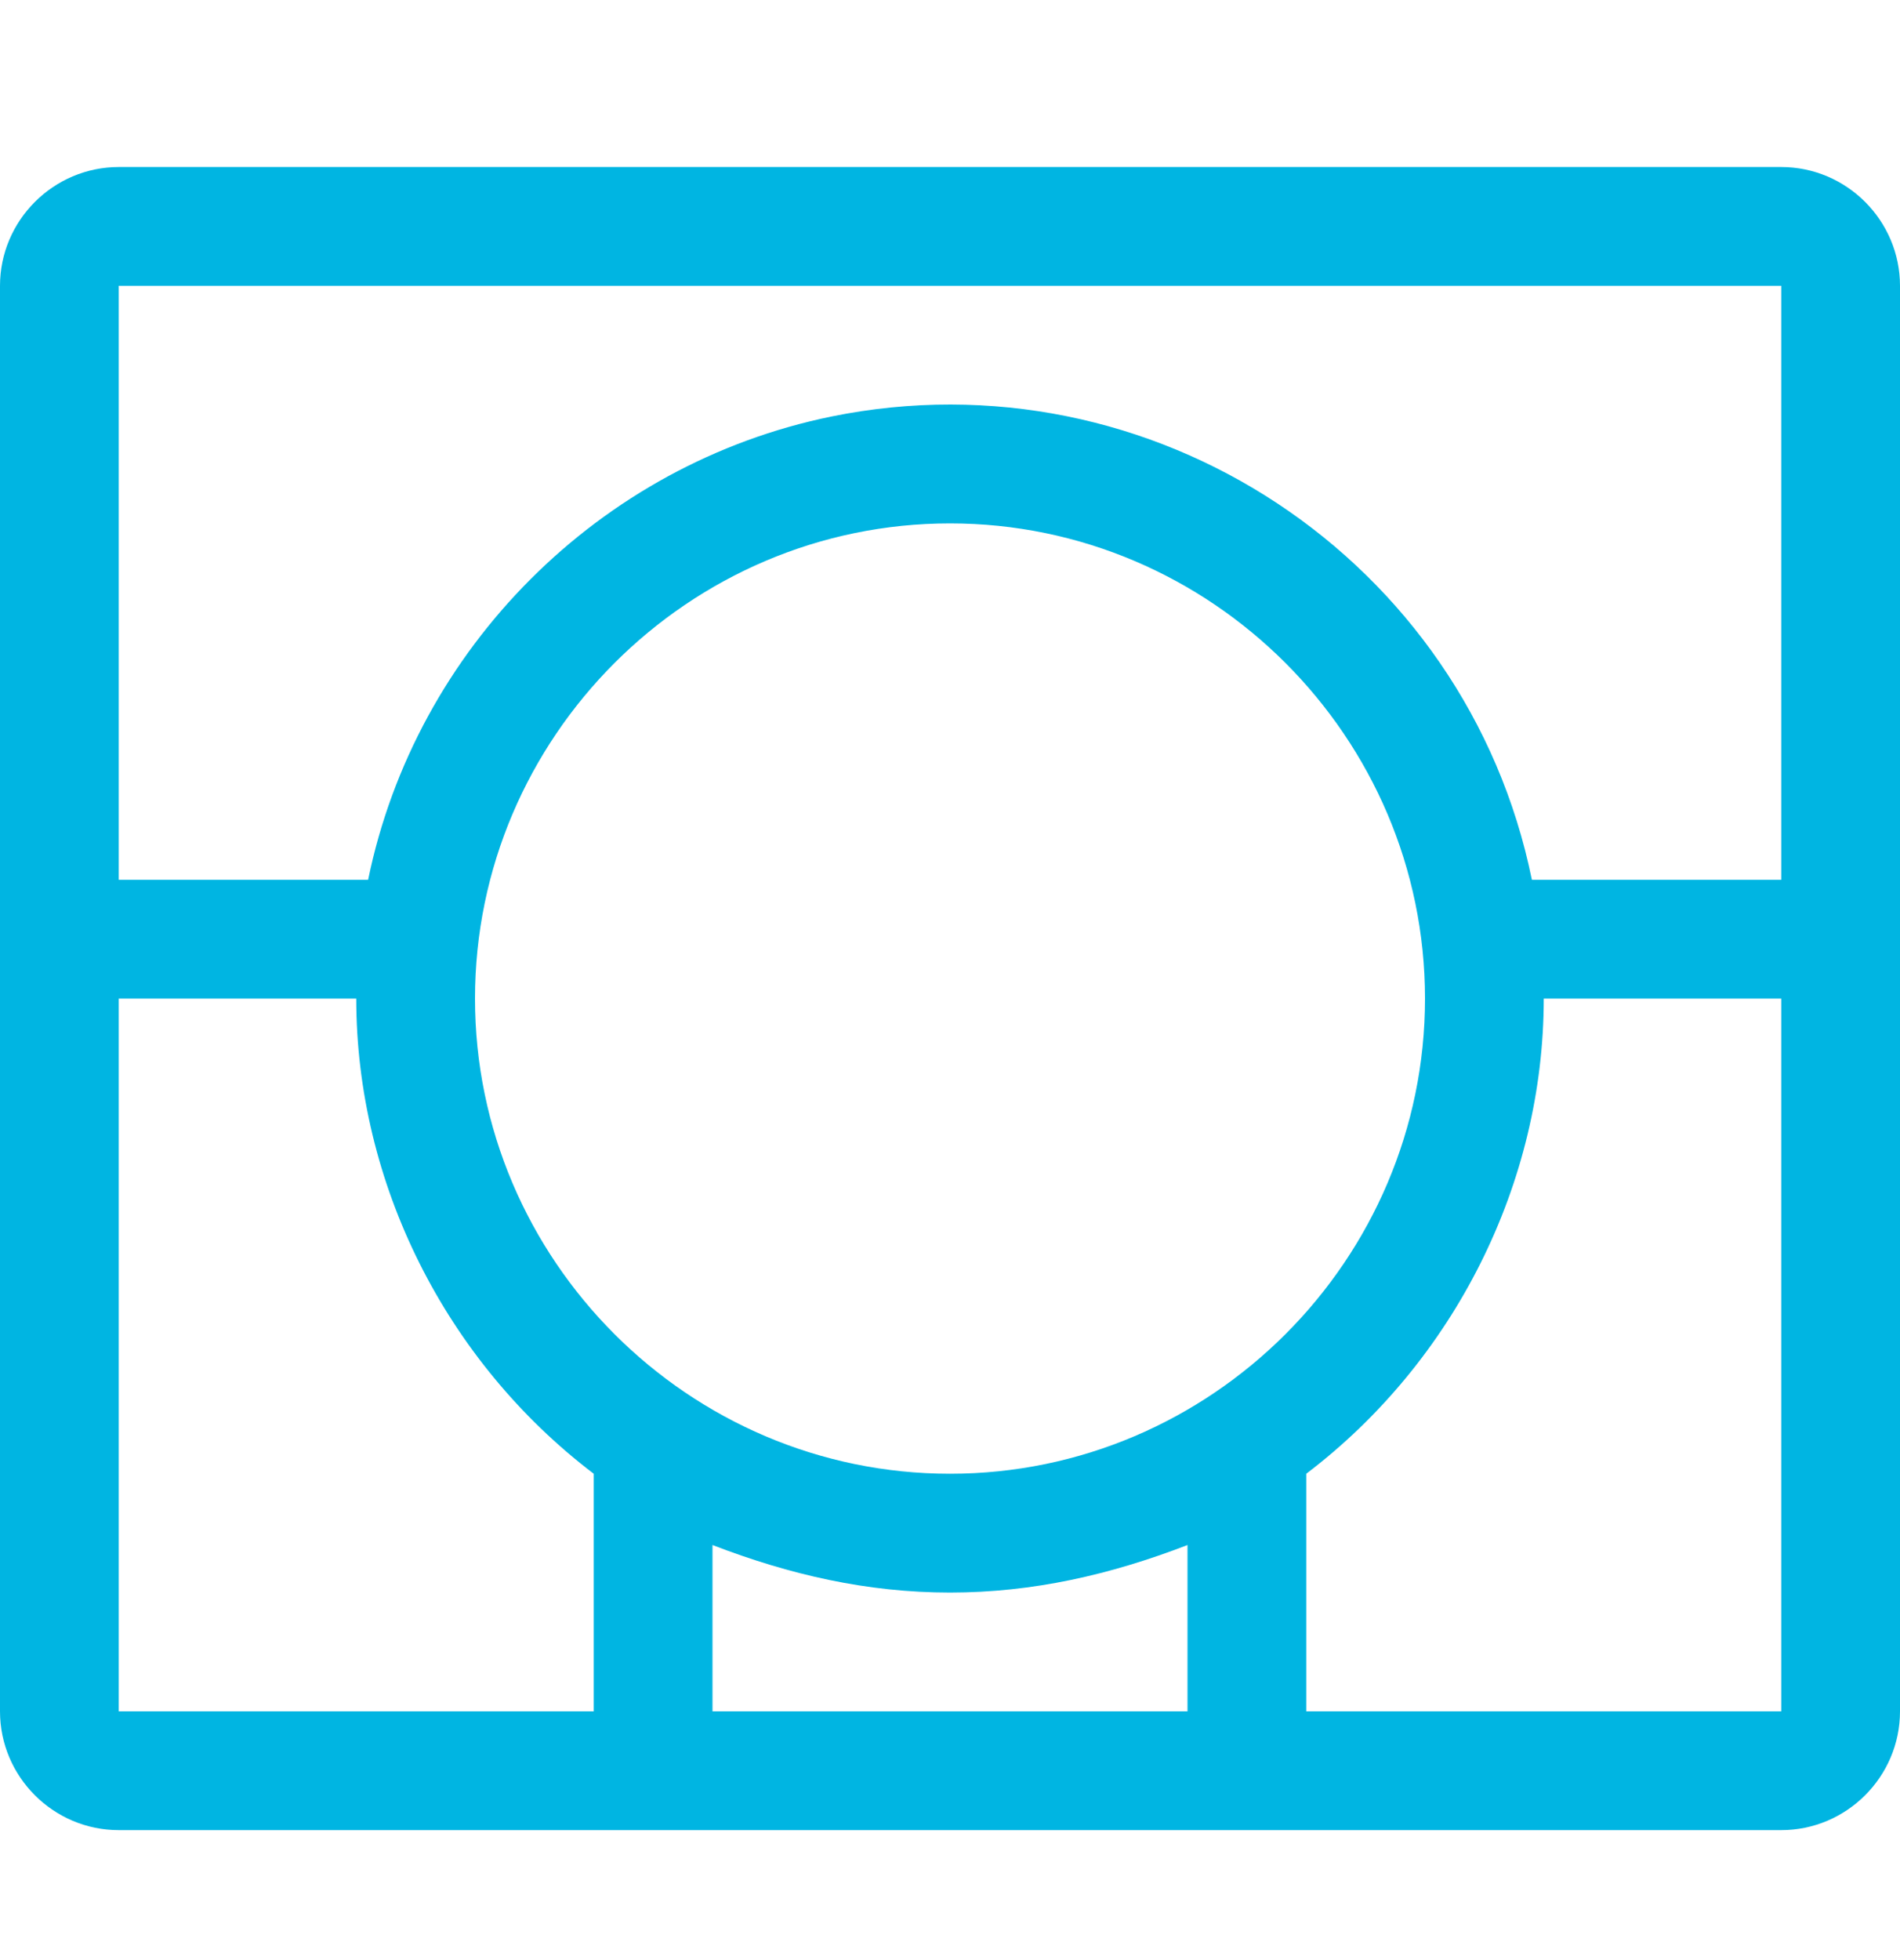
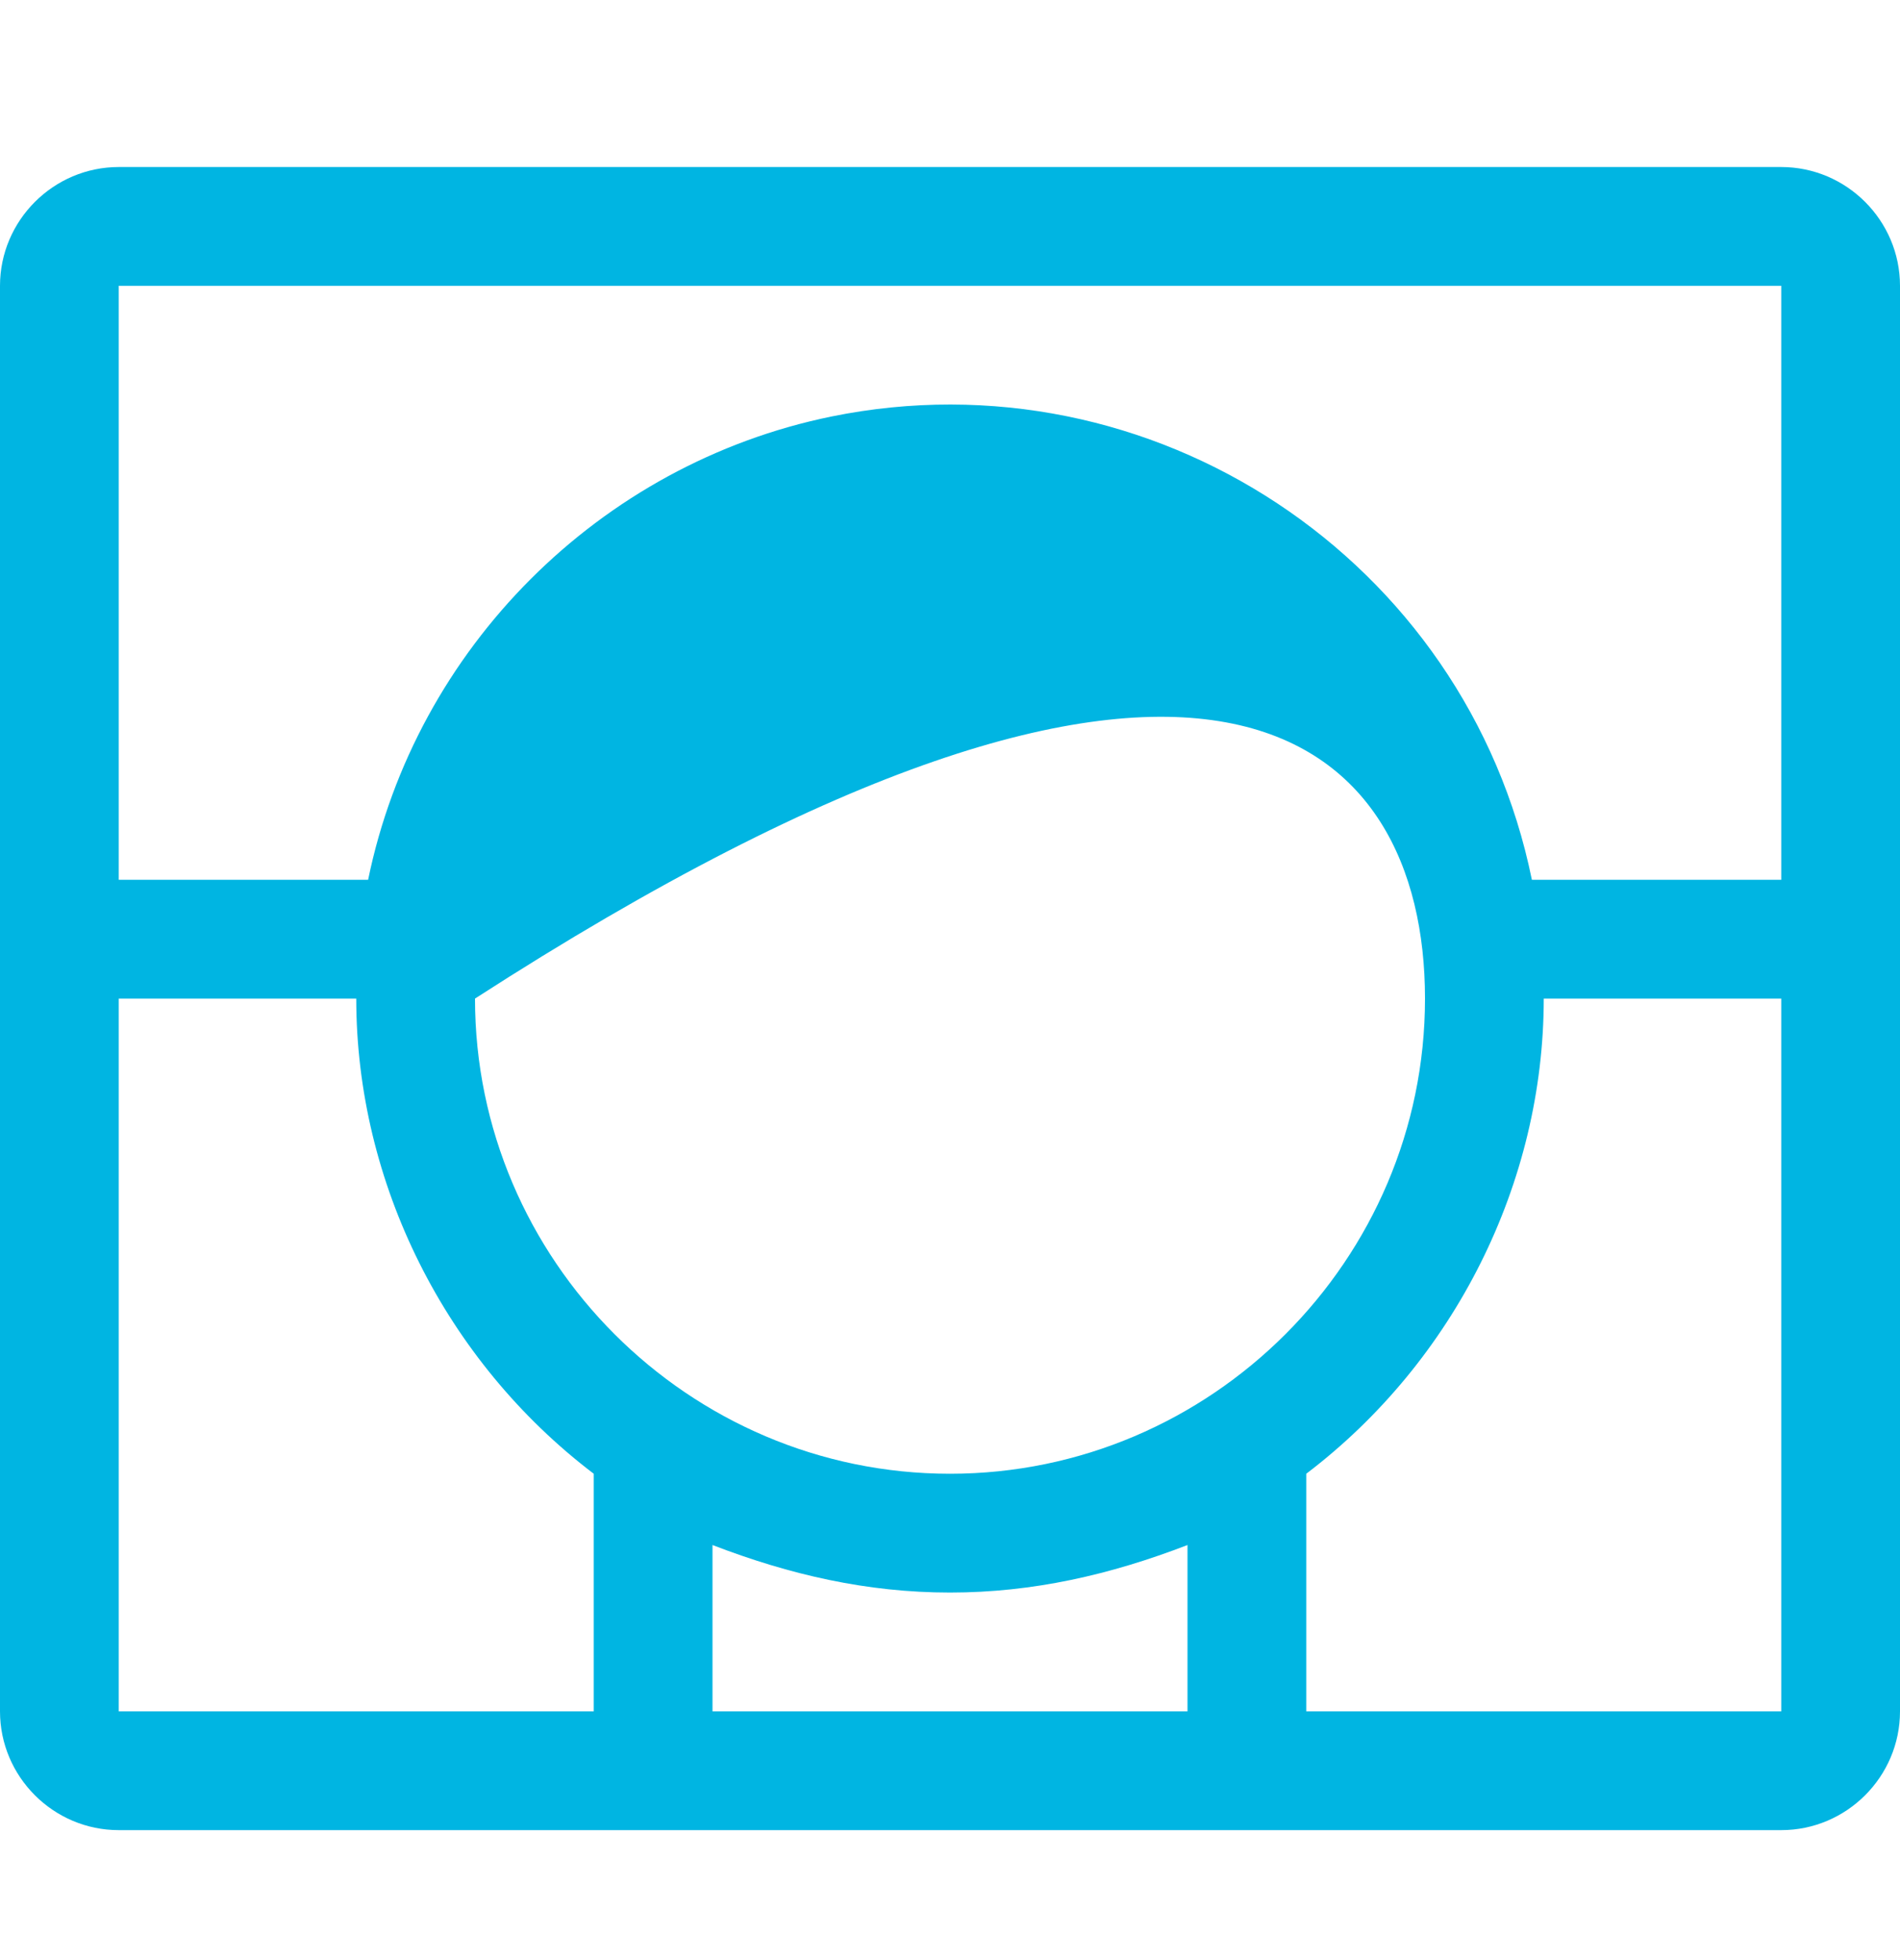
<svg xmlns="http://www.w3.org/2000/svg" width="32" height="33" viewBox="0 0 32 33" fill="none">
-   <path d="M30 2.812H2C0.9 2.812 0 3.712 0 4.812V28.812C0 29.913 0.9 30.812 2 30.812H30C31.1 30.812 32 29.913 32 28.812V4.812C32 3.712 31.1 2.812 30 2.812ZM30 4.812V14.812H25.8C24.7 9.412 19.4 5.912 14 7.013C10.1 7.812 7 10.912 6.2 14.812H2V4.812H30ZM16 26.812C17.4 26.812 18.7 26.512 20 26.012V28.812H12V26.012C13.3 26.512 14.6 26.812 16 26.812ZM16 24.812C11.6 24.812 8 21.212 8 16.812C8 12.412 11.6 8.812 16 8.812C20.4 8.812 24 12.412 24 16.812C24 21.212 20.4 24.812 16 24.812ZM2 16.812H6C6 19.913 7.5 22.913 10 24.812V28.812H2V16.812ZM22 28.812V24.812C24.5 22.913 26 19.913 26 16.812H30V28.812H22Z" fill="#00B5E2" />
+   <path d="M30 2.812H2C0.9 2.812 0 3.712 0 4.812V28.812C0 29.913 0.9 30.812 2 30.812H30C31.1 30.812 32 29.913 32 28.812V4.812C32 3.712 31.1 2.812 30 2.812ZM30 4.812V14.812H25.8C24.7 9.412 19.4 5.912 14 7.013C10.1 7.812 7 10.912 6.2 14.812H2V4.812H30ZM16 26.812C17.4 26.812 18.7 26.512 20 26.012V28.812H12V26.012C13.3 26.512 14.6 26.812 16 26.812ZM16 24.812C11.6 24.812 8 21.212 8 16.812C20.4 8.812 24 12.412 24 16.812C24 21.212 20.4 24.812 16 24.812ZM2 16.812H6C6 19.913 7.5 22.913 10 24.812V28.812H2V16.812ZM22 28.812V24.812C24.5 22.913 26 19.913 26 16.812H30V28.812H22Z" fill="#00B5E2" />
</svg>